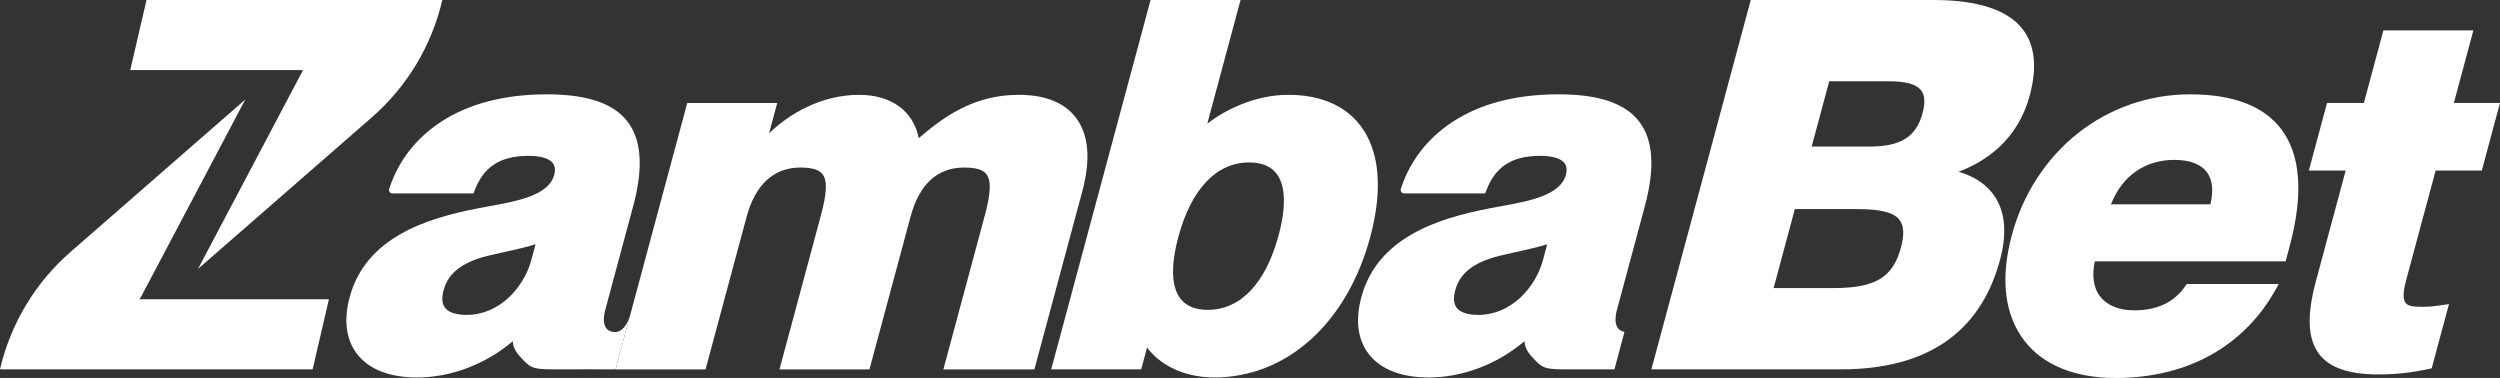
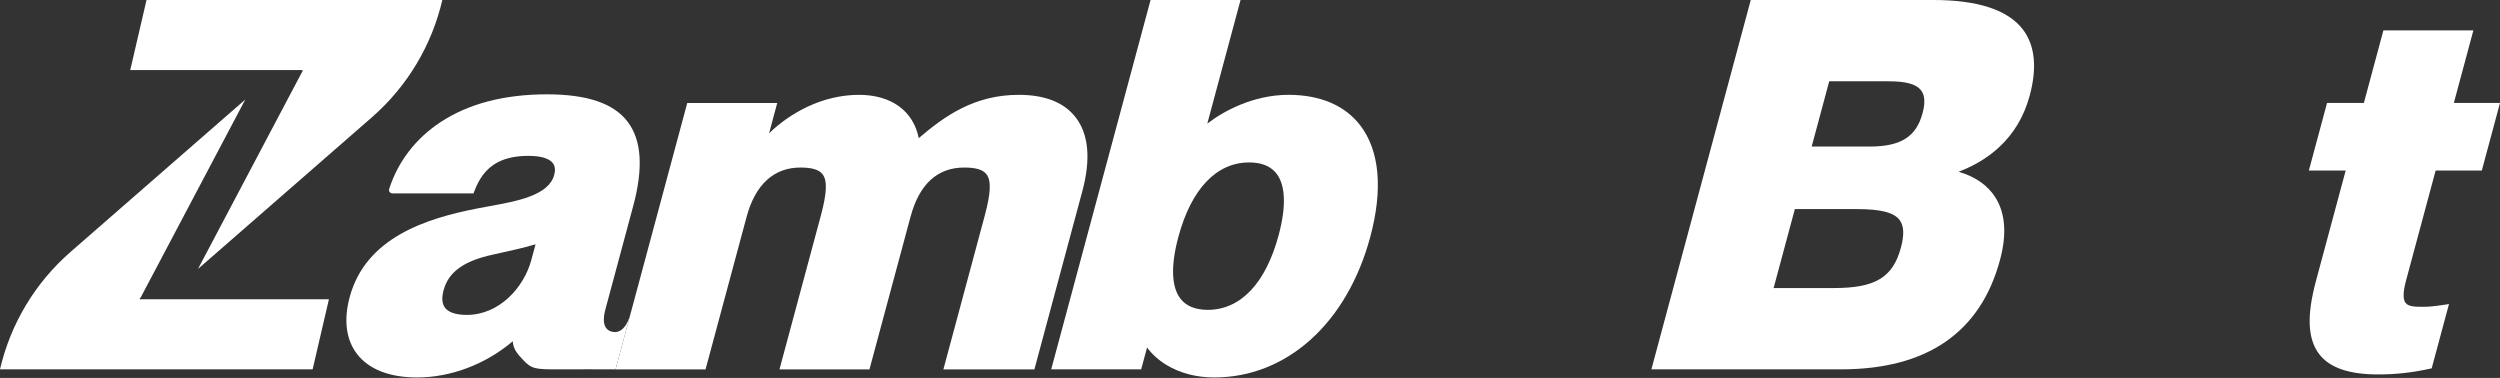
<svg xmlns="http://www.w3.org/2000/svg" id="Capa_2" data-name="Capa 2" viewBox="0 0 1479.83 223.73">
  <rect x="0" y="0" width="1479.83" height="223.73" fill="#333333" stroke="none" />
  <defs>
    <style>.cls-1 {
        fill: #fff;
      }</style>
  </defs>
  <g id="Capa_1-2" data-name="Capa 1">
    <g>
      <g>
        <path class="cls-1" d="M374.74,122.29c6.17-22.93,5.09-39.38-3.28-50.31-8.33-10.86-23.95-16.14-47.75-16.14-25.32,0-46.58,5.59-63.2,16.62-14.54,9.65-24.97,23.28-30.15,39.4-.41,1.29.55,2.61,1.9,2.61h48.05s.48-1.3.48-1.3c5.37-14.46,15.25-20.91,32.04-20.91,7.27,0,12.25,1.49,14.4,4.29,1.33,1.74,1.61,4.09.83,6.99-3.27,12.14-21.94,15.53-38.42,18.52-2.48.45-4.9.89-7.21,1.35-30.14,5.89-65.95,17.18-75.45,52.47-3.64,13.54-2.15,25.16,4.32,33.6,6.99,9.12,19.28,13.95,35.53,13.95,20.1,0,40.56-7.78,56.7-21.44.19,4.93,3.38,8.11,6.01,10.95,5.11,5.52,7.46,5.69,20.5,5.69,2.7-.1,34.33,0,34.33,0l9.32-34.63s-2.59,13.94-10.93,12.47c-8.34-1.47-4.52-12.9-4.03-14.74l15.99-59.44ZM317.01,144.6l-2.52,9.36c-4.34,16.12-18.85,32.44-38.2,32.44-6.3,0-10.74-1.45-12.85-4.2-1.8-2.35-2.1-5.84-.87-10.39,2.91-10.82,11.89-17.32,29.11-21.08,11.94-2.62,19.14-4.26,25.33-6.13Z" />
-         <path class="cls-1" d="M973.57,122.29c6.17-22.93,5.09-39.39-3.28-50.32-8.33-10.86-23.95-16.14-47.75-16.14-25.32,0-46.59,5.59-63.2,16.62-14.55,9.65-24.97,23.27-30.15,39.4-.42,1.29.55,2.61,1.9,2.61h48.05l.49-1.3c5.37-14.46,15.25-20.91,32.03-20.91,7.27,0,12.25,1.48,14.4,4.29,1.33,1.74,1.61,4.09.83,7-3.27,12.14-21.94,15.53-38.42,18.52-2.48.45-4.9.89-7.21,1.35-30.14,5.89-65.95,17.18-75.44,52.47-3.65,13.54-2.15,25.16,4.32,33.6,6.99,9.12,19.28,13.95,35.53,13.95,20.1,0,40.56-7.78,56.7-21.45.2,4.94,3.39,8.11,6.01,10.95,5.11,5.53,7.46,5.69,20.5,5.69,1.85-.06,17.21-.04,26.75-.02l5.96-22.14h0c-8.32-1.49-4.51-12.89-4.01-14.74l15.99-59.43ZM913.32,153.97c-4.33,16.12-18.85,32.44-38.2,32.44-6.3,0-10.74-1.46-12.85-4.21-1.8-2.35-2.1-5.84-.87-10.38,2.91-10.82,11.89-17.32,29.11-21.08,11.94-2.62,19.14-4.26,25.33-6.14l-2.52,9.37Z" />
        <path class="cls-1" d="M636.75,69.53c-6.81-8.89-18.16-13.39-33.72-13.39-26.18,0-43.71,12.39-59.19,25.62-3.24-16.11-16.23-25.62-35.35-25.62-22.1,0-41.15,11.02-53.25,22.77l4.83-17.96h-53.26l-42.43,157.69h53.26l24.31-90.33c5.13-19.06,16.12-29.14,31.79-29.14,6.9,0,11.08,1.26,13.16,3.97,2.89,3.77,2.59,11.08-1,24.43l-24.5,91.07h53.26l24.31-90.33c5.2-19.33,15.9-29.14,31.79-29.14,6.9,0,11.08,1.26,13.16,3.97,2.89,3.77,2.59,11.08-1,24.43l-24.5,91.07h53.87l28.34-105.34c5.12-19.02,3.82-33.74-3.86-43.76Z" />
        <path class="cls-1" d="M805.15,74.19c-9.06-11.82-23.75-18.06-42.49-18.06-20.8,0-38.61,9.73-48.02,17.05L734.32,0h-53.26l-58.82,218.63h53.26l3.49-12.96c2.76,3.87,6.84,7.56,11.66,10.46,7.94,4.78,17.65,7.3,28.08,7.3,21.05,0,40.8-7.75,57.12-22.43,16.31-14.67,28.5-35.66,35.24-60.7,7.61-28.27,5.56-51.12-5.92-66.1ZM697.49,140.3c7.66-28.47,22.56-44.15,41.96-44.15,7.35,0,12.8,2.24,16.2,6.67,5.34,6.96,5.76,19.56,1.21,36.44-7.66,28.47-22.56,44.15-41.96,44.15-7.35,0-12.8-2.24-16.19-6.67-5.34-6.96-5.76-19.56-1.21-36.44Z" />
        <polyline class="cls-1" points="955.63 218.6 961.59 196.46 961.59 196.45" />
      </g>
      <g>
        <path class="cls-1" d="M1159.35,101.67c16.34-6.18,35.06-18.91,42.11-45.12,4.47-16.61,3.09-29.79-4.09-39.16-8.85-11.54-26.67-17.39-52.99-17.39h-108.05l-58.82,218.63h112.2c50.92,0,82.61-21.81,94.18-64.82,4.09-15.21,3.15-27.67-2.8-37.03-4.54-7.14-11.98-12.29-21.74-15.11ZM1138.05,66.92c-3.79,14.09-12.9,19.83-31.43,19.83h-34.23l10.39-38.63h35.3c10.2,0,16.26,1.7,19.06,5.35,2.25,2.94,2.55,7.34.9,13.44ZM1125.24,146.47c-4.77,17.75-15.14,24.03-39.62,24.03h-35.76l12.57-46.73h36.84c13.98,0,21.73,1.97,25.12,6.4,2.61,3.4,2.89,8.73.85,16.3Z" />
-         <path class="cls-1" d="M1296.48,55.83c-49.76,0-92.21,33.53-105.64,83.43-6.87,25.52-4.32,47.08,7.38,62.34,11.1,14.48,29.82,22.13,54.16,22.13,42.34,0,76.02-18.7,94.84-52.66l1.65-2.97h-54.51l-.59.9c-6.47,9.76-16.72,14.71-30.47,14.71-8.9,0-16.05-2.9-20.14-8.17-3.96-5.09-5.04-12.28-3.16-20.85h112.92l2.34-8.68c8.35-31.02,6.64-54.5-5.07-69.77-10.37-13.53-28.44-20.4-53.71-20.4ZM1287.11,94.65c8.93,0,15.53,2.45,19.08,7.08,3.44,4.49,4.18,10.95,2.21,19.23h-58.84c6.52-16.77,20.07-26.32,37.55-26.32Z" />
        <path class="cls-1" d="M1441.74,100.96h27.32l10.77-40.02h-27.32l11.55-42.93h-53.26l-11.55,42.93h-21.8l-10.77,40.02h21.8l-17.58,65.32c-5.55,20.62-4.93,34.4,1.93,43.37,6.18,8.06,17.6,11.99,34.9,11.99,10.39,0,19.79-1.03,30.47-3.35l1.19-.26,10.24-38.04-3.02.45c-5.97.88-8.72,1.18-13.23,1.18-4.73,0-7.97-.39-9.46-2.34-1.6-2.09-1.51-6.52.27-13.15l17.53-65.16Z" />
      </g>
      <g>
        <path class="cls-1" d="M261.83,0h0c-6.26,26.96-20.85,51.25-41.71,69.44l-102.92,89.75,61.9-117.16v-.56h-102L86.73,0h175.09Z" />
        <path class="cls-1" d="M194.7,177.14l-9.64,41.46H0h0c6.26-26.96,20.85-51.25,41.71-69.44l103.47-90.23-61.9,117.16-.55.48v.56h111.97Z" />
      </g>
    </g>
  </g>
</svg>